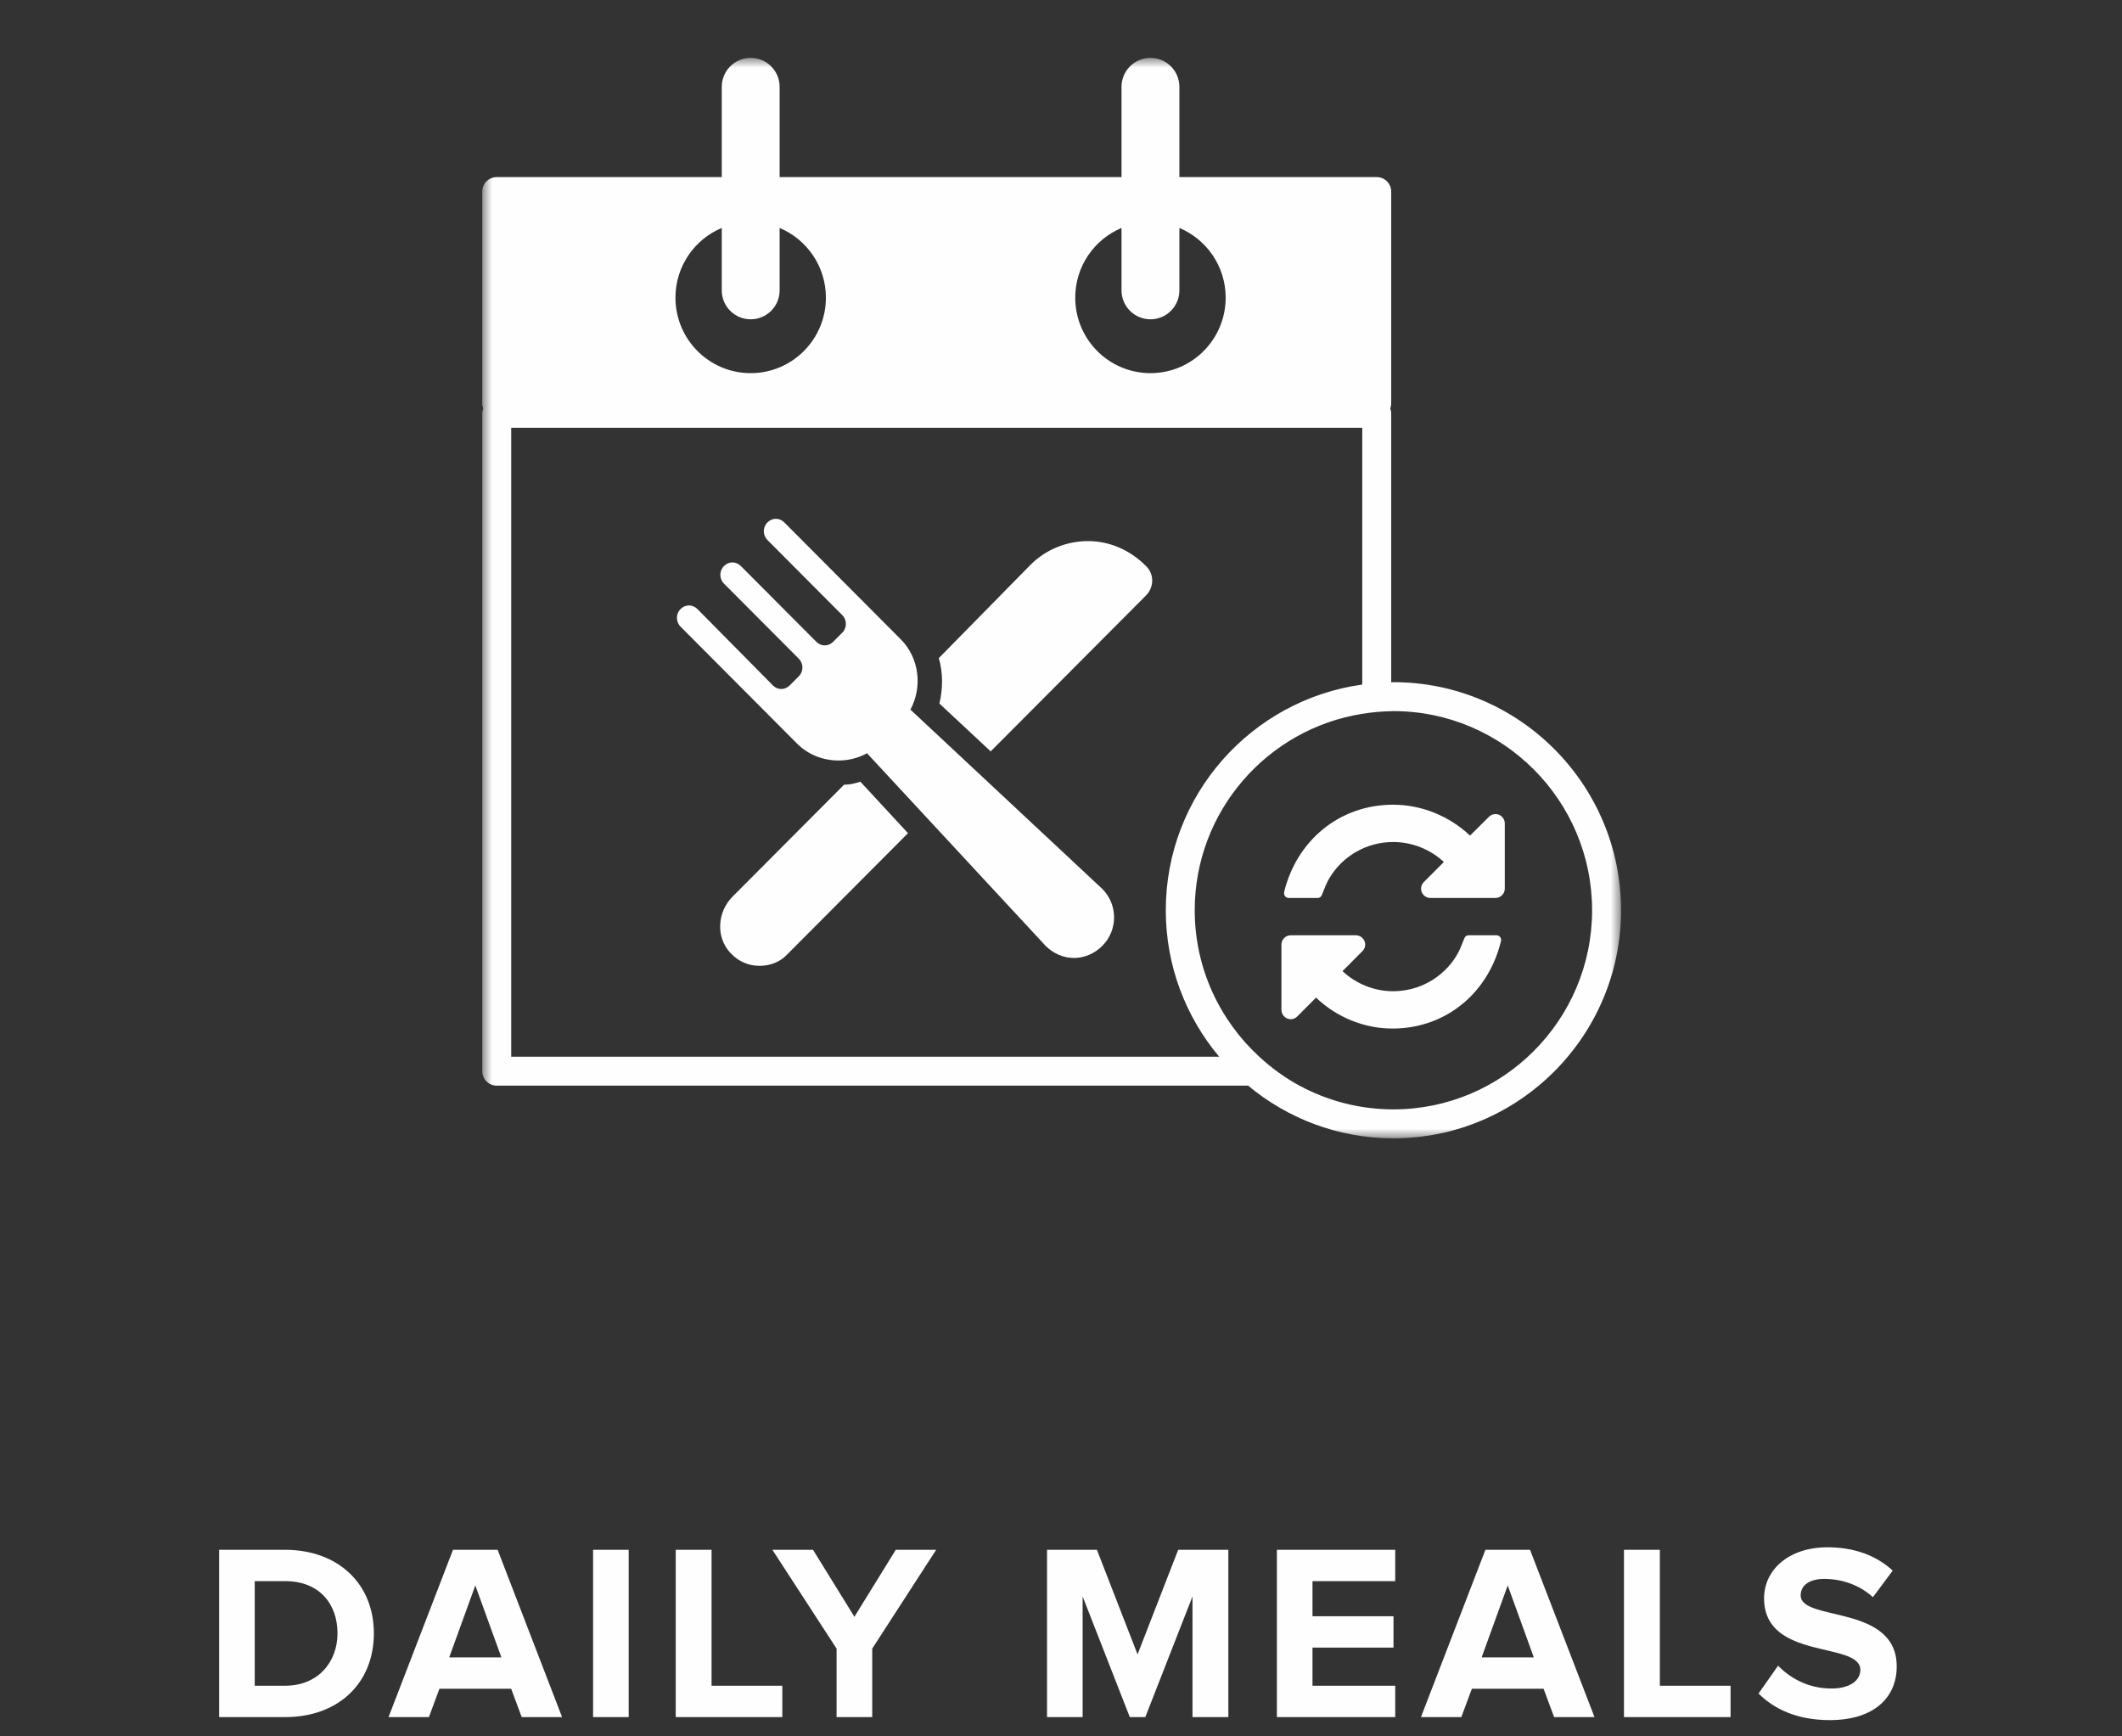
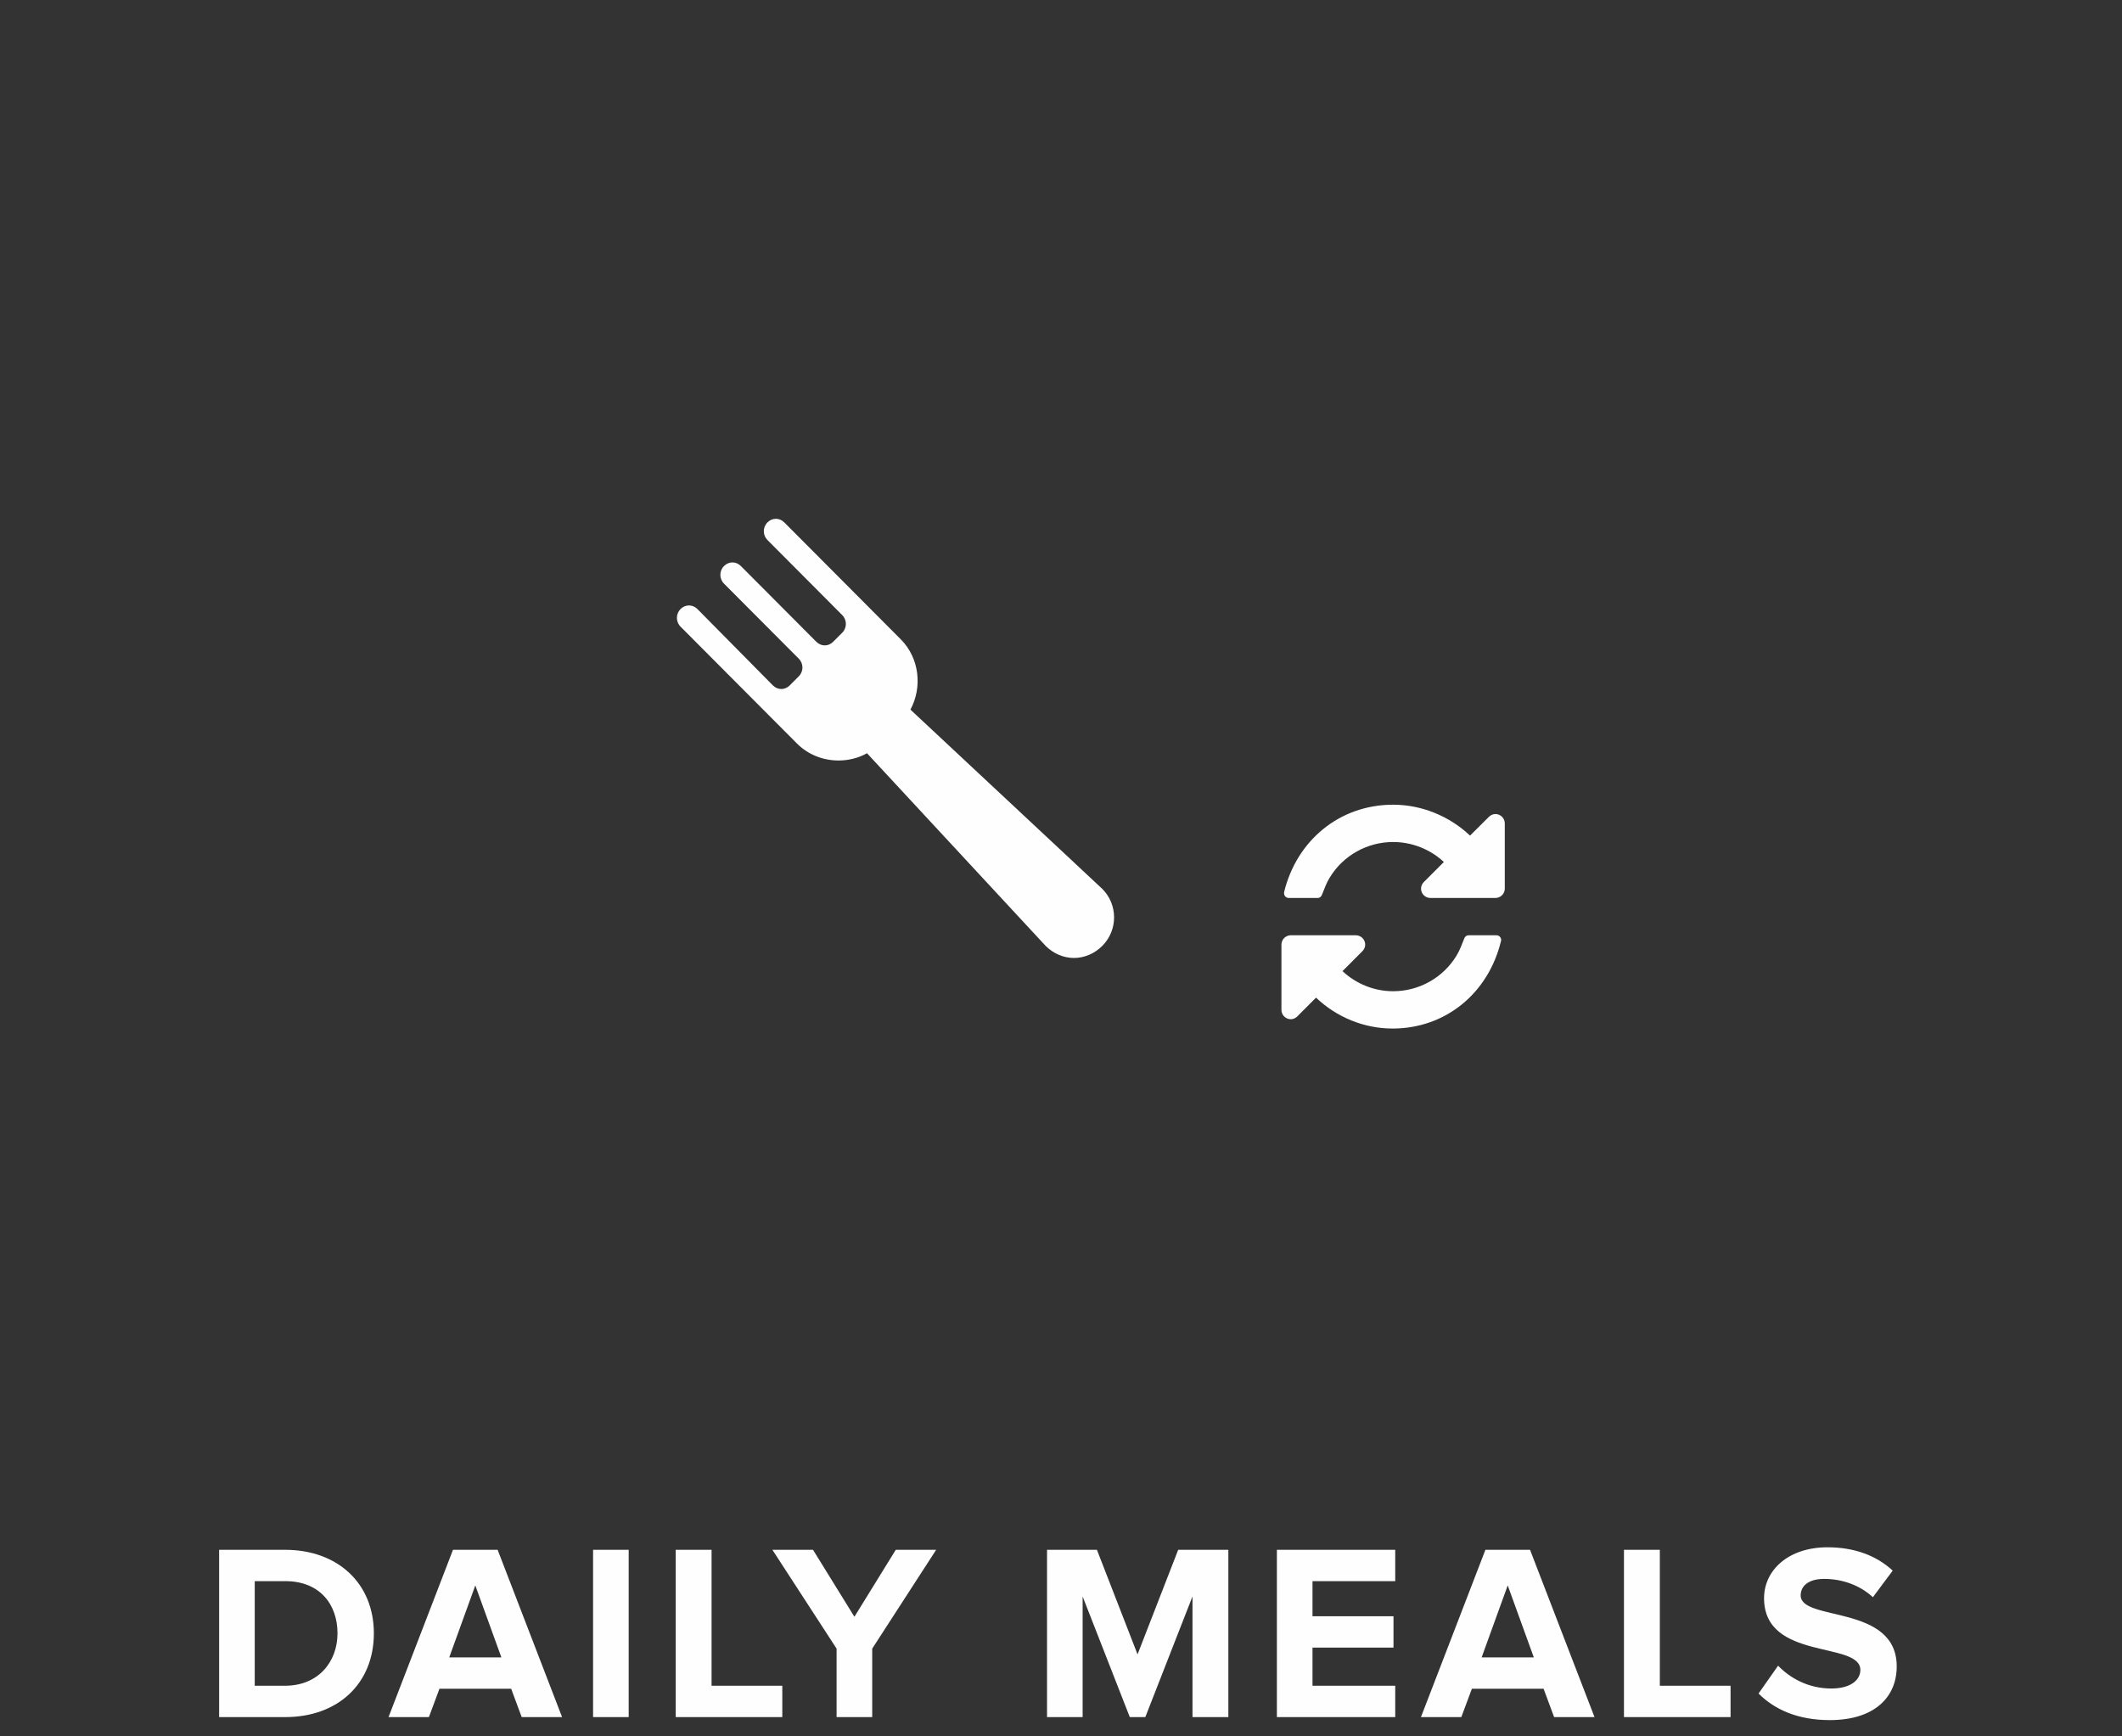
<svg xmlns="http://www.w3.org/2000/svg" xmlns:xlink="http://www.w3.org/1999/xlink" width="110px" height="90px" viewBox="0 0 110 90" version="1.1">
  <rect x="0" y="0" width="110" height="90" fill="#333333" stroke="none" />
  <title>icon-daily</title>
  <desc>Created with Sketch.</desc>
  <defs>
-     <polygon id="path-1" points="29.516 56 59.031 56 59.031 0 0 0 0 56" />
-   </defs>
+     </defs>
  <g id="Page-1" stroke="none" stroke-width="1" fill="none" fill-rule="evenodd">
    <g id="home-update" transform="translate(-970, -1077)">
      <g id="How" transform="translate(-7, 555)">
        <g id="diagram-types-" transform="translate(327, 522)">
          <g id="icon-daily" transform="translate(650, 0)">
            <path d="M14.791,89 L11.359,89 L11.359,80.329 L14.778,80.329 C17.495,80.329 19.38,82.058 19.38,84.658 C19.38,87.284 17.495,89 14.791,89 Z M14.778,87.375 C16.494,87.375 17.495,86.14 17.495,84.658 C17.495,83.137 16.559,81.954 14.791,81.954 L13.205,81.954 L13.205,87.375 L14.778,87.375 Z M29.137,89 L27.044,89 L26.498,87.531 L22.78,87.531 L22.234,89 L20.141,89 L23.482,80.329 L25.796,80.329 L29.137,89 Z M25.991,85.906 L24.639,82.175 L23.287,85.906 L25.991,85.906 Z M32.59,89 L32.59,80.329 L30.744,80.329 L30.744,89 L32.59,89 Z M40.553,89 L35.028,89 L35.028,80.329 L36.886,80.329 L36.886,87.375 L40.553,87.375 L40.553,89 Z M45.214,89 L43.367,89 L43.367,85.451 L40.039,80.329 L42.145,80.329 L44.291,83.8 L46.435,80.329 L48.529,80.329 L45.214,85.451 L45.214,89 Z M63.675,89 L63.675,80.329 L61.075,80.329 L58.968,85.75 L56.862,80.329 L54.276,80.329 L54.276,89 L56.121,89 L56.121,82.747 L58.566,89 L59.371,89 L61.816,82.747 L61.816,89 L63.675,89 Z M72.326,89 L72.326,87.375 L68.037,87.375 L68.037,85.399 L72.236,85.399 L72.236,83.774 L68.037,83.774 L68.037,81.954 L72.326,81.954 L72.326,80.329 L66.191,80.329 L66.191,89 L72.326,89 Z M82.656,89 L80.562,89 L80.016,87.531 L76.299,87.531 L75.752,89 L73.659,89 L77.001,80.329 L79.314,80.329 L82.656,89 Z M79.51,85.906 L78.157,82.175 L76.805,85.906 L79.51,85.906 Z M89.709,89 L89.709,87.375 L86.043,87.375 L86.043,80.329 L84.183,80.329 L84.183,89 L89.709,89 Z M94.851,89.156 C97.178,89.156 98.322,87.96 98.322,86.374 C98.322,83.137 93.343,84.06 93.343,82.695 C93.343,82.175 93.785,81.837 94.565,81.837 C95.449,81.837 96.385,82.136 97.087,82.786 L98.114,81.408 C97.256,80.615 96.112,80.199 94.734,80.199 C92.693,80.199 91.445,81.395 91.445,82.838 C91.445,86.101 96.437,85.048 96.437,86.556 C96.437,87.063 95.956,87.518 94.929,87.518 C93.733,87.518 92.784,86.972 92.173,86.335 L91.159,87.778 C91.978,88.597 93.174,89.156 94.851,89.156 Z" id="DAILY-MEALS" fill="#FEFEFE" />
            <g id="icon-day" transform="translate(25, 3)">
              <path d="M53.005,43.06 C53.005,43.325 52.786,43.543 52.523,43.543 L49.146,43.543 C48.882,43.543 48.663,43.325 48.663,43.06 C48.663,42.932 48.716,42.811 48.807,42.72 L49.847,41.678 C49.131,41.013 48.189,40.643 47.216,40.643 C45.874,40.643 44.63,41.338 43.93,42.486 C43.748,42.781 43.658,43.068 43.53,43.37 C43.492,43.475 43.417,43.543 43.304,43.543 L41.804,43.543 C41.668,43.543 41.563,43.43 41.563,43.301 L41.563,43.248 C42.211,40.568 44.435,38.709 47.216,38.709 C48.693,38.709 50.133,39.298 51.203,40.311 L52.184,39.336 C52.274,39.246 52.395,39.193 52.523,39.193 C52.786,39.193 53.005,39.412 53.005,39.676 L53.005,43.06 Z M52.809,45.772 C52.168,48.446 49.967,50.311 47.186,50.311 C45.716,50.311 44.291,49.729 43.221,48.709 L42.248,49.684 C42.158,49.775 42.037,49.828 41.909,49.828 C41.646,49.828 41.427,49.609 41.427,49.344 L41.427,45.96 C41.427,45.696 41.646,45.477 41.909,45.477 L45.286,45.477 C45.55,45.477 45.769,45.696 45.769,45.96 C45.769,46.088 45.716,46.209 45.625,46.3 L44.593,47.335 C45.301,47.999 46.243,48.377 47.216,48.377 C48.558,48.377 49.802,47.682 50.502,46.535 C50.684,46.24 50.774,45.953 50.901,45.651 C50.94,45.545 51.015,45.477 51.128,45.477 L52.575,45.477 C52.711,45.477 52.817,45.59 52.817,45.719 C52.817,45.734 52.817,45.756 52.809,45.772 L52.809,45.772 Z" id="Fill-1" fill="#FEFEFE" />
-               <path d="M31.396,25.046 C30.334,25.046 29.238,25.454 28.425,26.27 L23.666,31.111 C23.884,31.864 23.884,32.681 23.697,33.466 L26.355,35.946 L26.386,35.914 L34.4,27.871 C34.837,27.432 34.837,26.741 34.4,26.333 C33.556,25.485 32.492,25.046 31.396,25.046" id="Fill-3" fill="#FEFEFE" />
-               <path d="M12.873,46.401 C13.279,46.841 13.811,47.061 14.375,47.061 C14.906,47.061 15.438,46.873 15.813,46.464 L19.88,42.382 L22.069,40.185 L19.599,37.516 C19.316,37.611 19.035,37.673 18.754,37.673 L12.967,43.481 C12.185,44.266 12.091,45.586 12.873,46.401" id="Fill-5" fill="#FEFEFE" />
              <path d="M32.142,43.074 L22.195,33.78 C22.821,32.619 22.664,31.112 21.695,30.138 L15.658,24.079 C15.533,23.953 15.376,23.89 15.219,23.89 C15.063,23.89 14.907,23.953 14.782,24.079 C14.532,24.33 14.532,24.738 14.782,24.989 L18.661,28.883 C18.911,29.134 18.911,29.542 18.661,29.793 L18.191,30.263 C18.066,30.389 17.91,30.452 17.753,30.452 C17.597,30.452 17.441,30.389 17.315,30.263 L13.406,26.34 C13.28,26.214 13.123,26.151 12.967,26.151 C12.811,26.151 12.655,26.214 12.53,26.34 C12.279,26.591 12.279,26.999 12.53,27.25 L16.409,31.143 C16.659,31.394 16.659,31.803 16.409,32.053 L15.939,32.524 C15.814,32.65 15.658,32.713 15.501,32.713 C15.344,32.713 15.188,32.65 15.063,32.524 L11.153,28.568 C11.028,28.443 10.871,28.381 10.715,28.381 C10.559,28.381 10.403,28.443 10.277,28.568 C10.027,28.82 10.027,29.228 10.277,29.479 L16.314,35.539 C16.909,36.135 17.691,36.418 18.473,36.418 C18.973,36.418 19.505,36.292 19.943,36.041 L29.202,46.025 C29.609,46.433 30.14,46.653 30.672,46.653 C31.204,46.653 31.736,46.433 32.142,46.025 C32.955,45.209 32.955,43.889 32.142,43.074" id="Fill-7" fill="#FEFEFE" />
              <g id="Group-11" transform="translate(0, 0.001)">
                <mask id="mask-2" fill="white">
                  <use xlink:href="#path-1" />
                </mask>
                <g id="Clip-10" />
-                 <path d="M47.232,54.5 C45.471,54.5 43.813,54.054 42.362,53.27 C41.602,52.859 40.907,52.35 40.277,51.77 C38.227,49.882 36.932,47.183 36.932,44.179 C36.932,39.039 40.704,34.778 45.617,33.997 C46.107,33.919 46.606,33.869 47.117,33.863 C47.156,33.862 47.193,33.857 47.232,33.857 C52.911,33.857 57.531,38.487 57.531,44.179 C57.531,49.87 52.911,54.5 47.232,54.5 L47.232,54.5 Z M1.5,51.77 L1.5,19.171 L45.617,19.171 L45.617,32.481 C39.874,33.274 35.432,38.21 35.432,44.179 C35.432,47.067 36.475,49.714 38.199,51.77 L1.5,51.77 Z M12.414,8.814 L12.414,12.049 C12.414,12.878 13.085,13.549 13.914,13.549 C14.742,13.549 15.414,12.878 15.414,12.049 L15.414,8.814 C16.822,9.405 17.813,10.799 17.813,12.427 C17.813,14.588 16.067,16.34 13.914,16.34 C11.76,16.34 10.014,14.588 10.014,12.427 C10.014,10.799 11.004,9.405 12.414,8.814 L12.414,8.814 Z M33.137,8.814 L33.137,12.049 C33.137,12.878 33.809,13.549 34.637,13.549 C35.465,13.549 36.137,12.878 36.137,12.049 L36.137,8.814 C37.545,9.405 38.536,10.799 38.536,12.427 C38.536,14.588 36.791,16.34 34.637,16.34 C32.483,16.34 30.738,14.588 30.738,12.427 C30.738,10.799 31.729,9.405 33.137,8.814 L33.137,8.814 Z M47.232,32.357 C47.193,32.357 47.156,32.362 47.117,32.363 L47.117,18.421 C47.117,18.333 47.094,18.251 47.067,18.173 C47.094,18.095 47.117,18.013 47.117,17.925 L47.117,6.928 C47.117,6.514 46.781,6.178 46.367,6.178 L36.137,6.178 L36.137,1.499 C36.137,0.671 35.465,-0.001 34.637,-0.001 C33.809,-0.001 33.137,0.671 33.137,1.499 L33.137,6.178 L15.414,6.178 L15.414,1.499 C15.414,0.671 14.742,-0.001 13.914,-0.001 C13.085,-0.001 12.414,0.671 12.414,1.499 L12.414,6.178 L0.75,6.178 C0.336,6.178 0,6.514 0,6.928 L0,17.925 C0,18.013 0.022,18.095 0.049,18.173 C0.022,18.251 0,18.333 0,18.421 L0,52.52 C0,52.934 0.336,53.27 0.75,53.27 L39.7,53.27 C41.745,54.974 44.371,56 47.232,56 C53.738,56 59.031,50.697 59.031,44.179 C59.031,37.66 53.738,32.357 47.232,32.357 L47.232,32.357 Z" id="Fill-9" fill="#FEFEFE" mask="url(#mask-2)" />
              </g>
            </g>
          </g>
        </g>
      </g>
    </g>
  </g>
</svg>